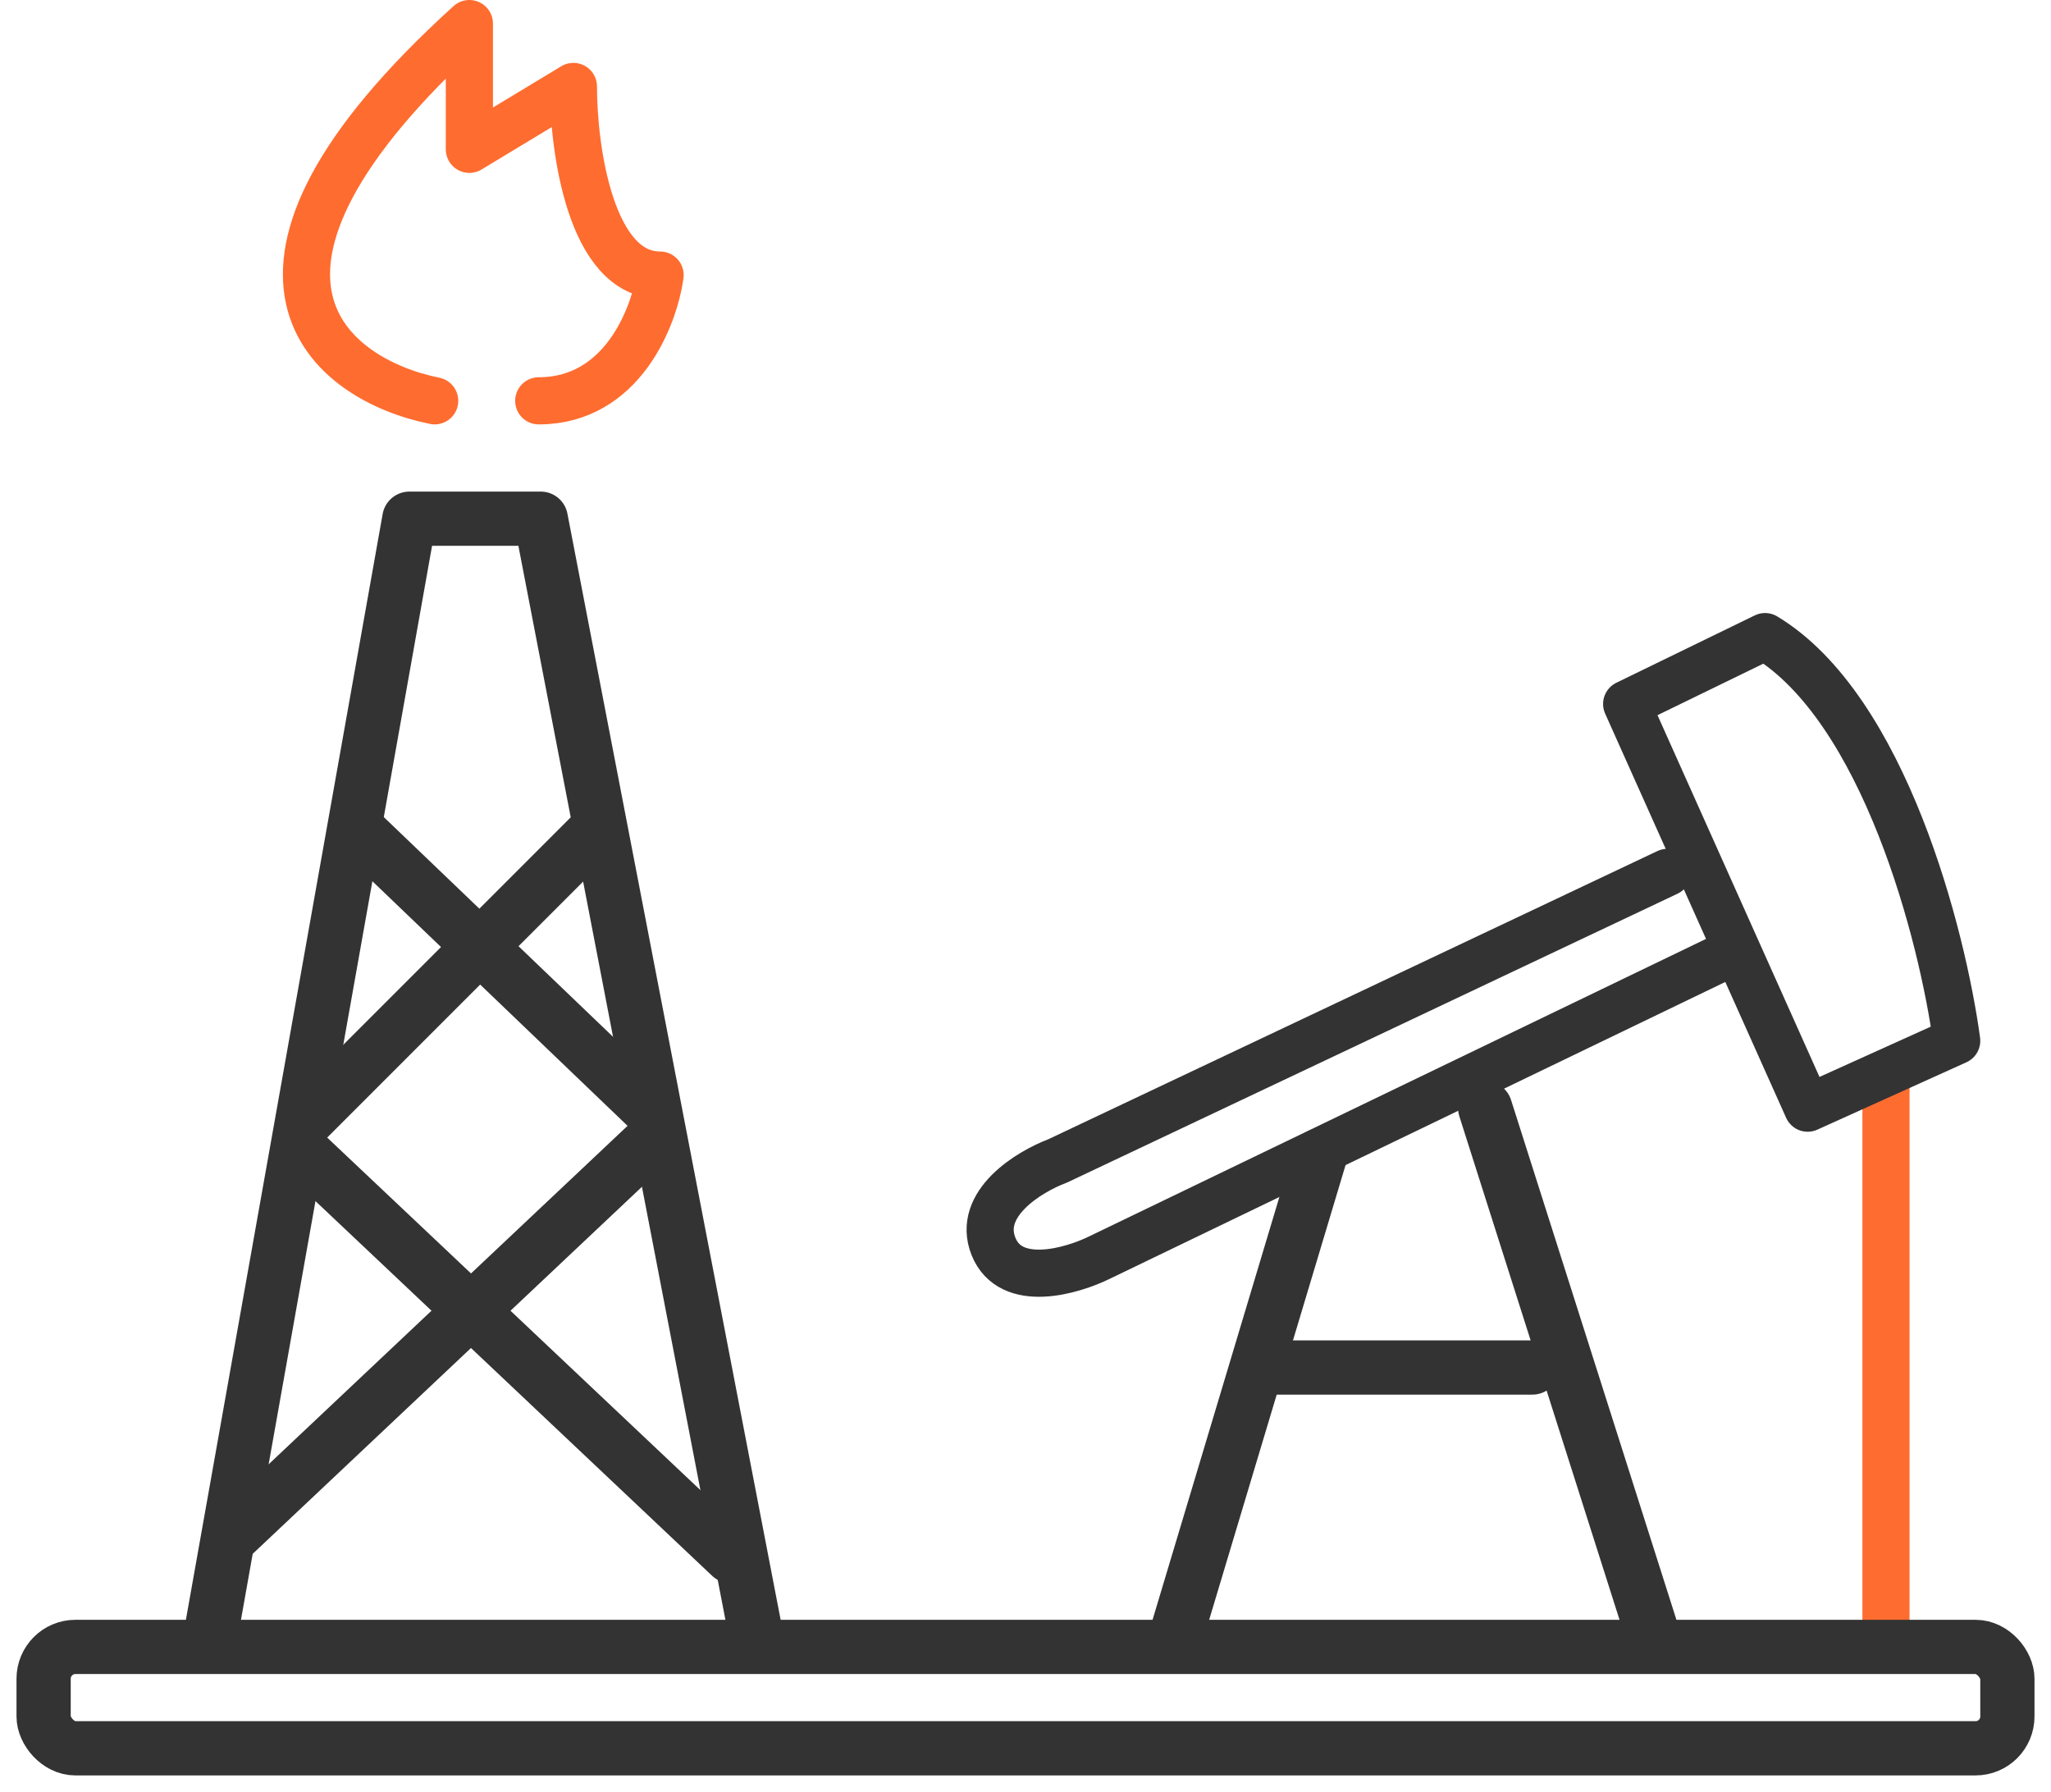
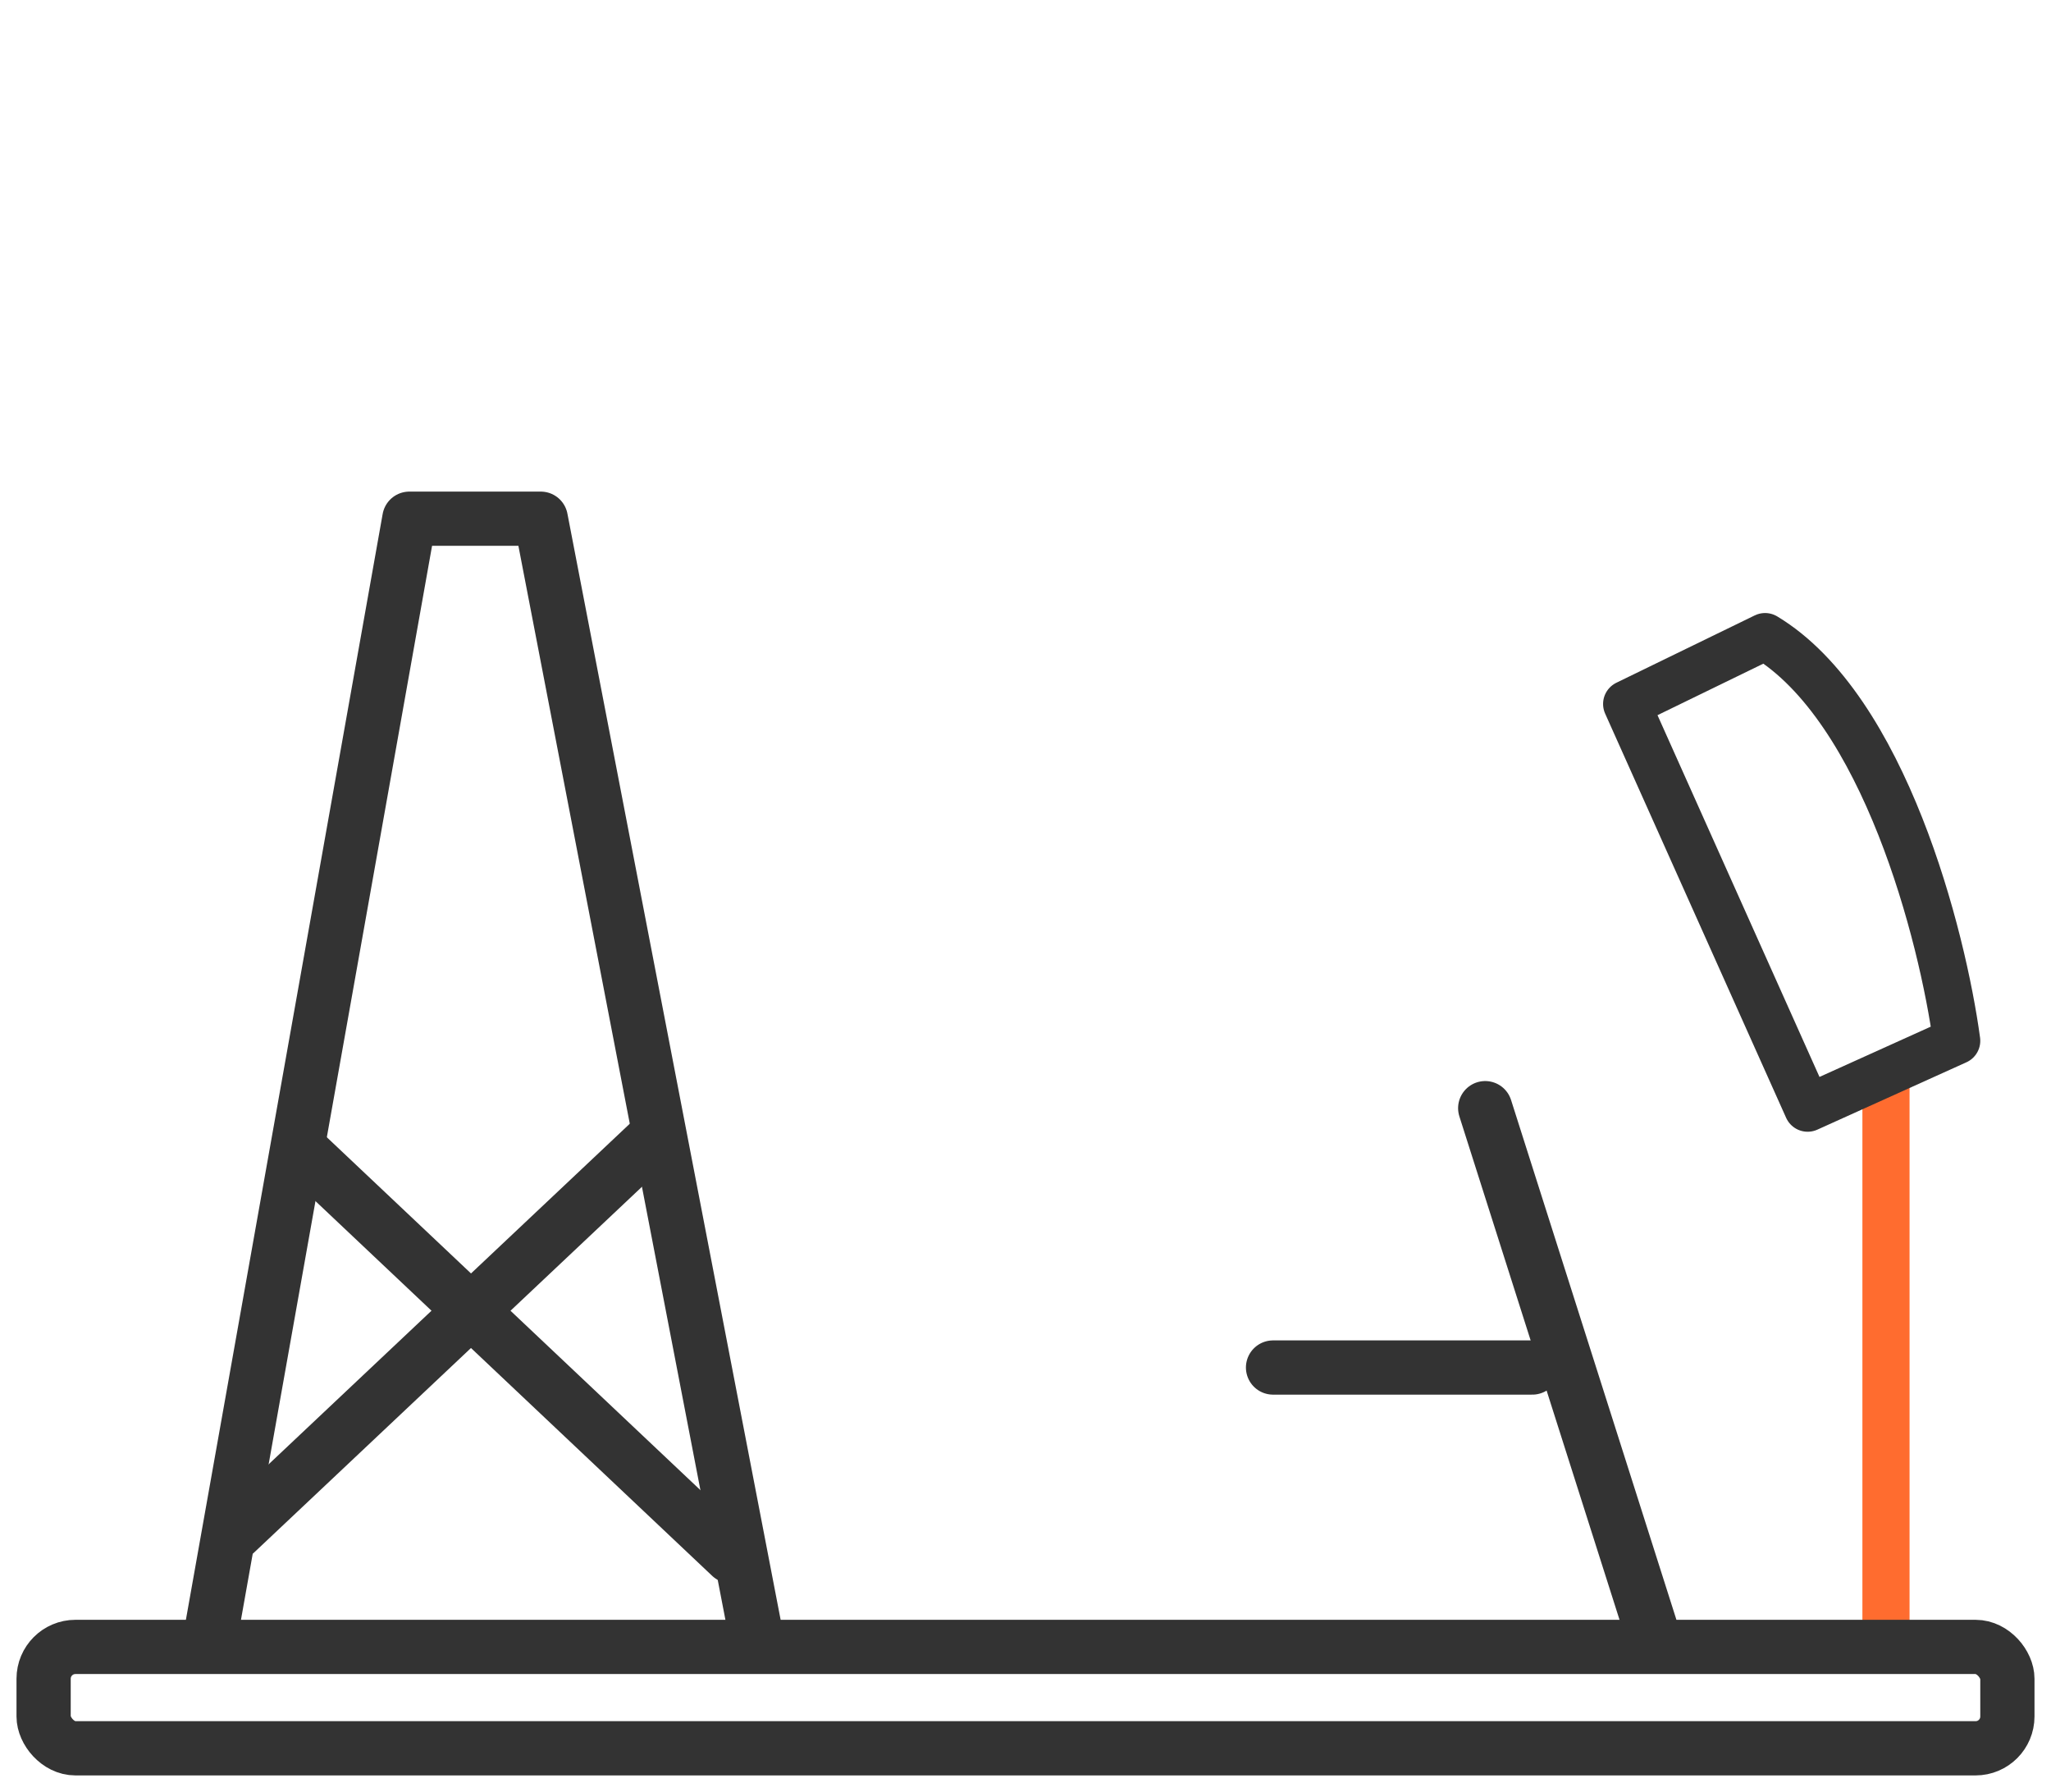
<svg xmlns="http://www.w3.org/2000/svg" width="87" height="76" viewBox="0 0 87 76" fill="none">
  <path d="M80 46V69" stroke="#FF6C2F" stroke-width="2" stroke-linecap="round" stroke-linejoin="round" />
  <path d="M83 44.143L76.677 47L69 29.857L74.871 27C79.929 30.048 82.398 39.698 83 44.143Z" stroke="#333333" stroke-width="2" stroke-linecap="round" stroke-linejoin="round" />
-   <path d="M73 40.626L46.68 53.317C45.47 53.921 42.868 54.676 42.142 52.863C41.416 51.05 43.654 49.691 44.865 49.237L70.731 37" stroke="#333333" stroke-width="2" stroke-linecap="round" stroke-linejoin="round" />
-   <path d="M18.439 17C14.027 16.111 8.143 11.667 19.91 1V6.333L24.323 3.667C24.323 6.333 25.058 11.667 28 11.667C27.755 13.444 26.382 17 22.852 17" stroke="#FF6C2F" stroke-width="2" stroke-linecap="round" stroke-linejoin="round" />
  <rect x="1.85" y="69.85" width="83.3" height="4.3" rx="1.35" stroke="#333333" stroke-width="2.3" />
  <path d="M32 69L22.939 22H17.364L9 69" stroke="#333333" stroke-width="2.3" stroke-linecap="round" stroke-linejoin="round" />
  <path d="M63 47L70 69" stroke="#333333" stroke-width="2.3" stroke-linecap="round" stroke-linejoin="round" />
-   <path d="M56 49L50 69" stroke="#333333" stroke-width="2.3" stroke-linecap="round" stroke-linejoin="round" />
  <path d="M54 58H65" stroke="#333333" stroke-width="2.3" stroke-linecap="round" stroke-linejoin="round" />
-   <path d="M15.5 35.5L27.5 47" stroke="#333333" stroke-width="2.3" stroke-linecap="round" stroke-linejoin="round" />
  <path d="M13 49L31 66" stroke="#333333" stroke-width="2.3" stroke-linecap="round" stroke-linejoin="round" />
-   <path d="M25 35.5L13 47.5" stroke="#333333" stroke-width="2.3" stroke-linecap="round" stroke-linejoin="round" />
  <path d="M27.5 48.5L10 65" stroke="#333333" stroke-width="2.3" stroke-linecap="round" stroke-linejoin="round" />
</svg>